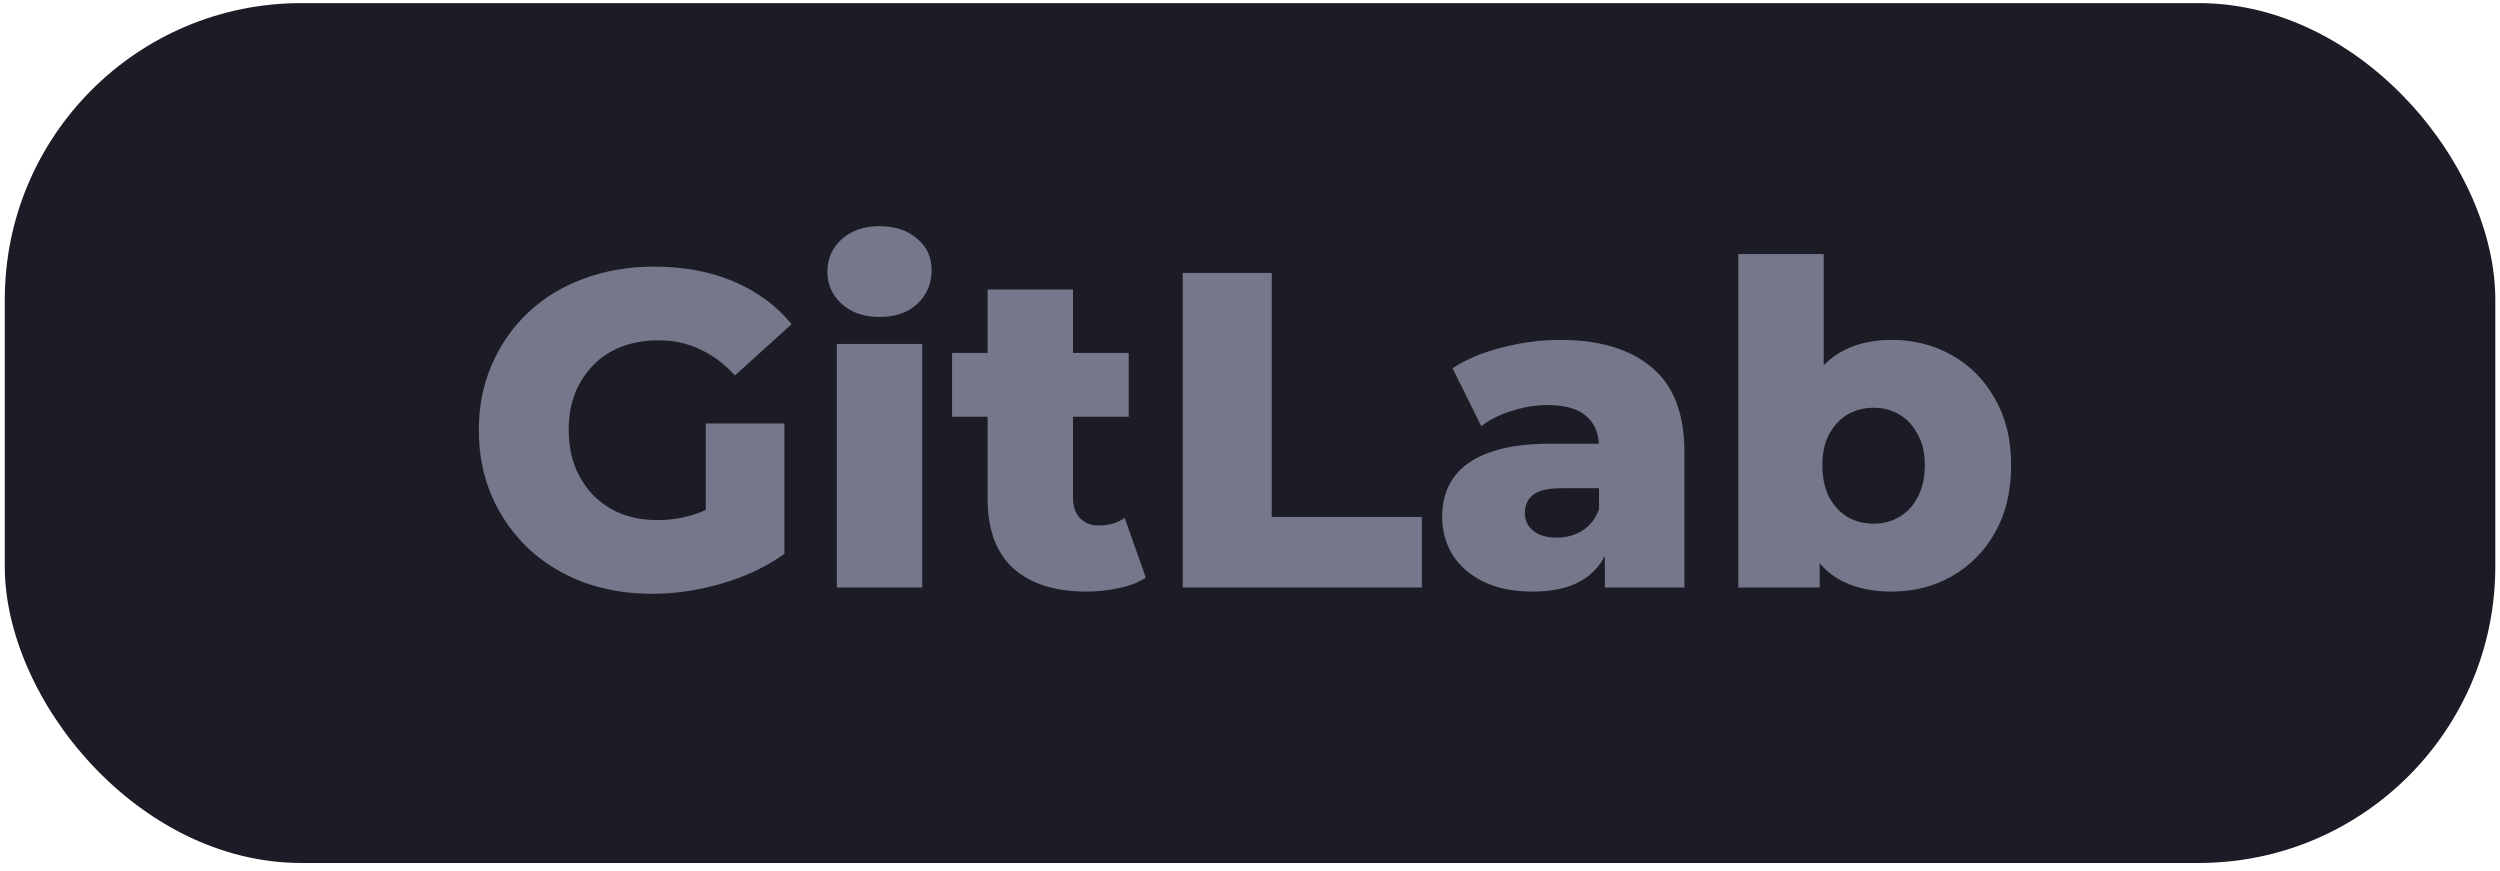
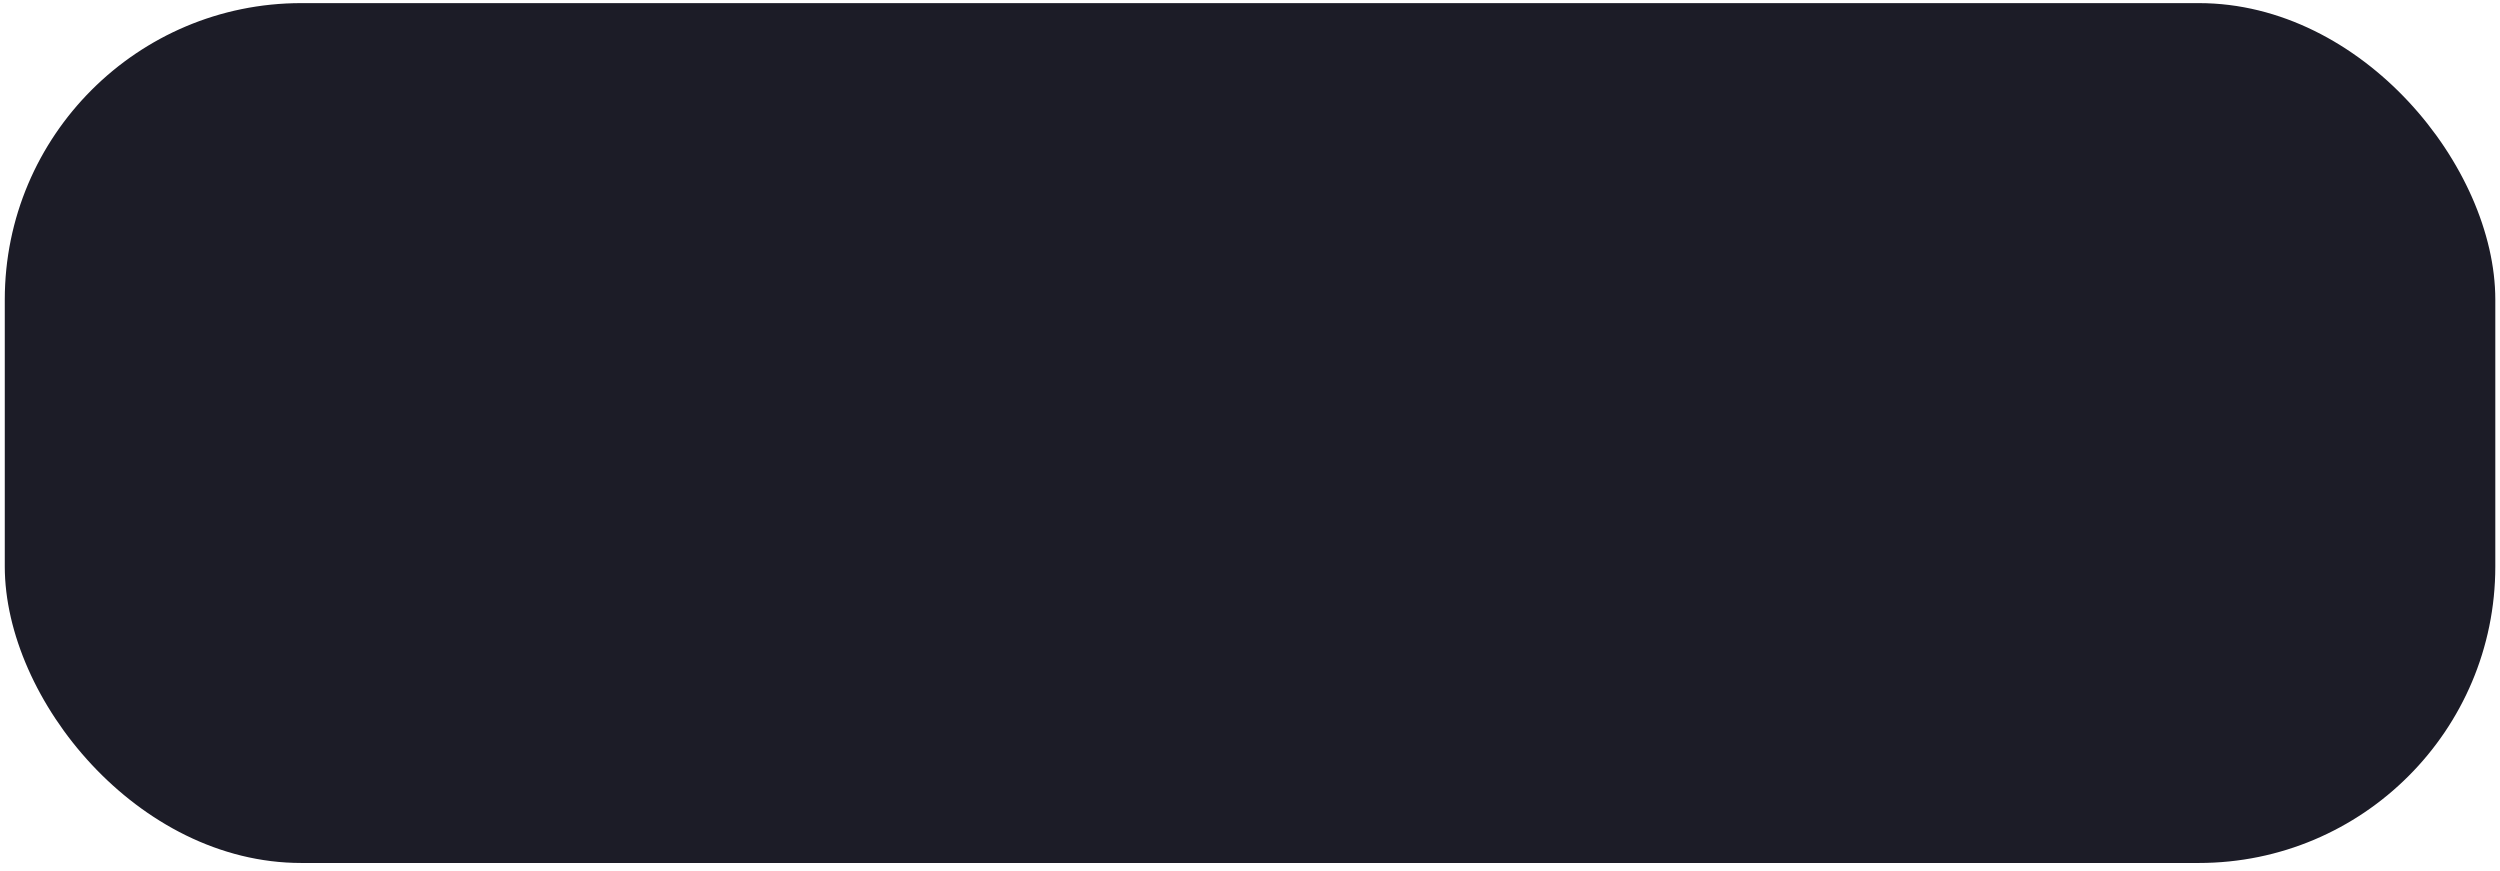
<svg xmlns="http://www.w3.org/2000/svg" width="89" height="31" viewBox="0 0 89 31" fill="none">
  <rect x="0.17" y="0.111" width="88.663" height="30.611" rx="10.555" fill="#1C1C27" />
-   <path d="M23.222 21.14C22.337 21.14 21.515 21.001 20.758 20.724C20.001 20.436 19.345 20.031 18.79 19.508C18.246 18.985 17.819 18.372 17.51 17.668C17.201 16.953 17.046 16.169 17.046 15.316C17.046 14.463 17.201 13.684 17.51 12.98C17.819 12.265 18.251 11.647 18.806 11.124C19.361 10.601 20.017 10.201 20.774 9.924C21.542 9.636 22.379 9.492 23.286 9.492C24.342 9.492 25.286 9.668 26.118 10.02C26.95 10.372 27.638 10.879 28.182 11.54L26.166 13.364C25.782 12.948 25.366 12.639 24.918 12.436C24.481 12.223 23.99 12.116 23.446 12.116C22.966 12.116 22.529 12.191 22.134 12.34C21.739 12.489 21.403 12.708 21.126 12.996C20.849 13.273 20.63 13.609 20.47 14.004C20.321 14.388 20.246 14.825 20.246 15.316C20.246 15.785 20.321 16.217 20.47 16.612C20.63 17.007 20.849 17.348 21.126 17.636C21.403 17.913 21.734 18.132 22.118 18.292C22.513 18.441 22.945 18.516 23.414 18.516C23.883 18.516 24.342 18.441 24.79 18.292C25.238 18.132 25.691 17.865 26.15 17.492L27.926 19.716C27.286 20.175 26.545 20.527 25.702 20.772C24.859 21.017 24.033 21.14 23.222 21.14ZM25.126 19.3V15.076H27.926V19.716L25.126 19.3ZM29.791 20.916V12.244H32.831V20.916H29.791ZM31.311 11.284C30.756 11.284 30.308 11.129 29.966 10.82C29.625 10.511 29.454 10.127 29.454 9.668C29.454 9.209 29.625 8.825 29.966 8.516C30.308 8.207 30.756 8.052 31.311 8.052C31.865 8.052 32.313 8.201 32.654 8.5C32.996 8.788 33.166 9.161 33.166 9.62C33.166 10.1 32.996 10.5 32.654 10.82C32.324 11.129 31.876 11.284 31.311 11.284ZM38.678 21.06C37.569 21.06 36.705 20.788 36.086 20.244C35.467 19.689 35.158 18.857 35.158 17.748V10.308H38.198V17.716C38.198 18.025 38.283 18.271 38.454 18.452C38.625 18.623 38.843 18.708 39.11 18.708C39.473 18.708 39.782 18.617 40.038 18.436L40.79 20.564C40.534 20.735 40.219 20.857 39.846 20.932C39.473 21.017 39.083 21.06 38.678 21.06ZM33.894 14.836V12.564H40.182V14.836H33.894ZM42.106 20.916V9.716H45.274V18.404H50.618V20.916H42.106ZM57.133 20.916V19.3L56.925 18.9V15.924C56.925 15.444 56.776 15.076 56.477 14.82C56.189 14.553 55.725 14.42 55.085 14.42C54.669 14.42 54.248 14.489 53.821 14.628C53.395 14.756 53.032 14.937 52.733 15.172L51.709 13.108C52.2 12.788 52.787 12.543 53.469 12.372C54.163 12.191 54.851 12.1 55.533 12.1C56.941 12.1 58.029 12.425 58.797 13.076C59.576 13.716 59.965 14.724 59.965 16.1V20.916H57.133ZM54.573 21.06C53.88 21.06 53.293 20.943 52.813 20.708C52.333 20.473 51.965 20.153 51.709 19.748C51.464 19.343 51.341 18.889 51.341 18.388C51.341 17.855 51.475 17.396 51.741 17.012C52.019 16.617 52.44 16.319 53.005 16.116C53.571 15.903 54.301 15.796 55.197 15.796H57.245V17.38H55.613C55.123 17.38 54.776 17.46 54.573 17.62C54.381 17.78 54.285 17.993 54.285 18.26C54.285 18.527 54.387 18.74 54.589 18.9C54.792 19.06 55.069 19.14 55.421 19.14C55.752 19.14 56.051 19.06 56.317 18.9C56.595 18.729 56.797 18.473 56.925 18.132L57.341 19.252C57.181 19.849 56.867 20.303 56.397 20.612C55.939 20.911 55.331 21.06 54.573 21.06ZM67.34 21.06C66.561 21.06 65.911 20.9 65.388 20.58C64.876 20.26 64.492 19.769 64.236 19.108C63.98 18.447 63.852 17.599 63.852 16.564C63.852 15.551 63.986 14.713 64.252 14.052C64.529 13.391 64.93 12.9 65.452 12.58C65.975 12.26 66.604 12.1 67.34 12.1C68.129 12.1 68.844 12.281 69.484 12.644C70.135 13.007 70.647 13.524 71.02 14.196C71.404 14.857 71.596 15.647 71.596 16.564C71.596 17.492 71.404 18.292 71.02 18.964C70.647 19.625 70.135 20.143 69.484 20.516C68.844 20.879 68.129 21.06 67.34 21.06ZM61.884 20.916V9.044H64.924V13.7L64.764 16.564L64.78 19.428V20.916H61.884ZM66.7 18.644C67.041 18.644 67.346 18.564 67.612 18.404C67.889 18.244 68.108 18.009 68.268 17.7C68.439 17.38 68.524 17.001 68.524 16.564C68.524 16.127 68.439 15.759 68.268 15.46C68.108 15.151 67.889 14.916 67.612 14.756C67.346 14.596 67.041 14.516 66.7 14.516C66.359 14.516 66.049 14.596 65.772 14.756C65.505 14.916 65.287 15.151 65.116 15.46C64.956 15.759 64.876 16.127 64.876 16.564C64.876 17.001 64.956 17.38 65.116 17.7C65.287 18.009 65.505 18.244 65.772 18.404C66.049 18.564 66.359 18.644 66.7 18.644Z" fill="#77778C" />
</svg>